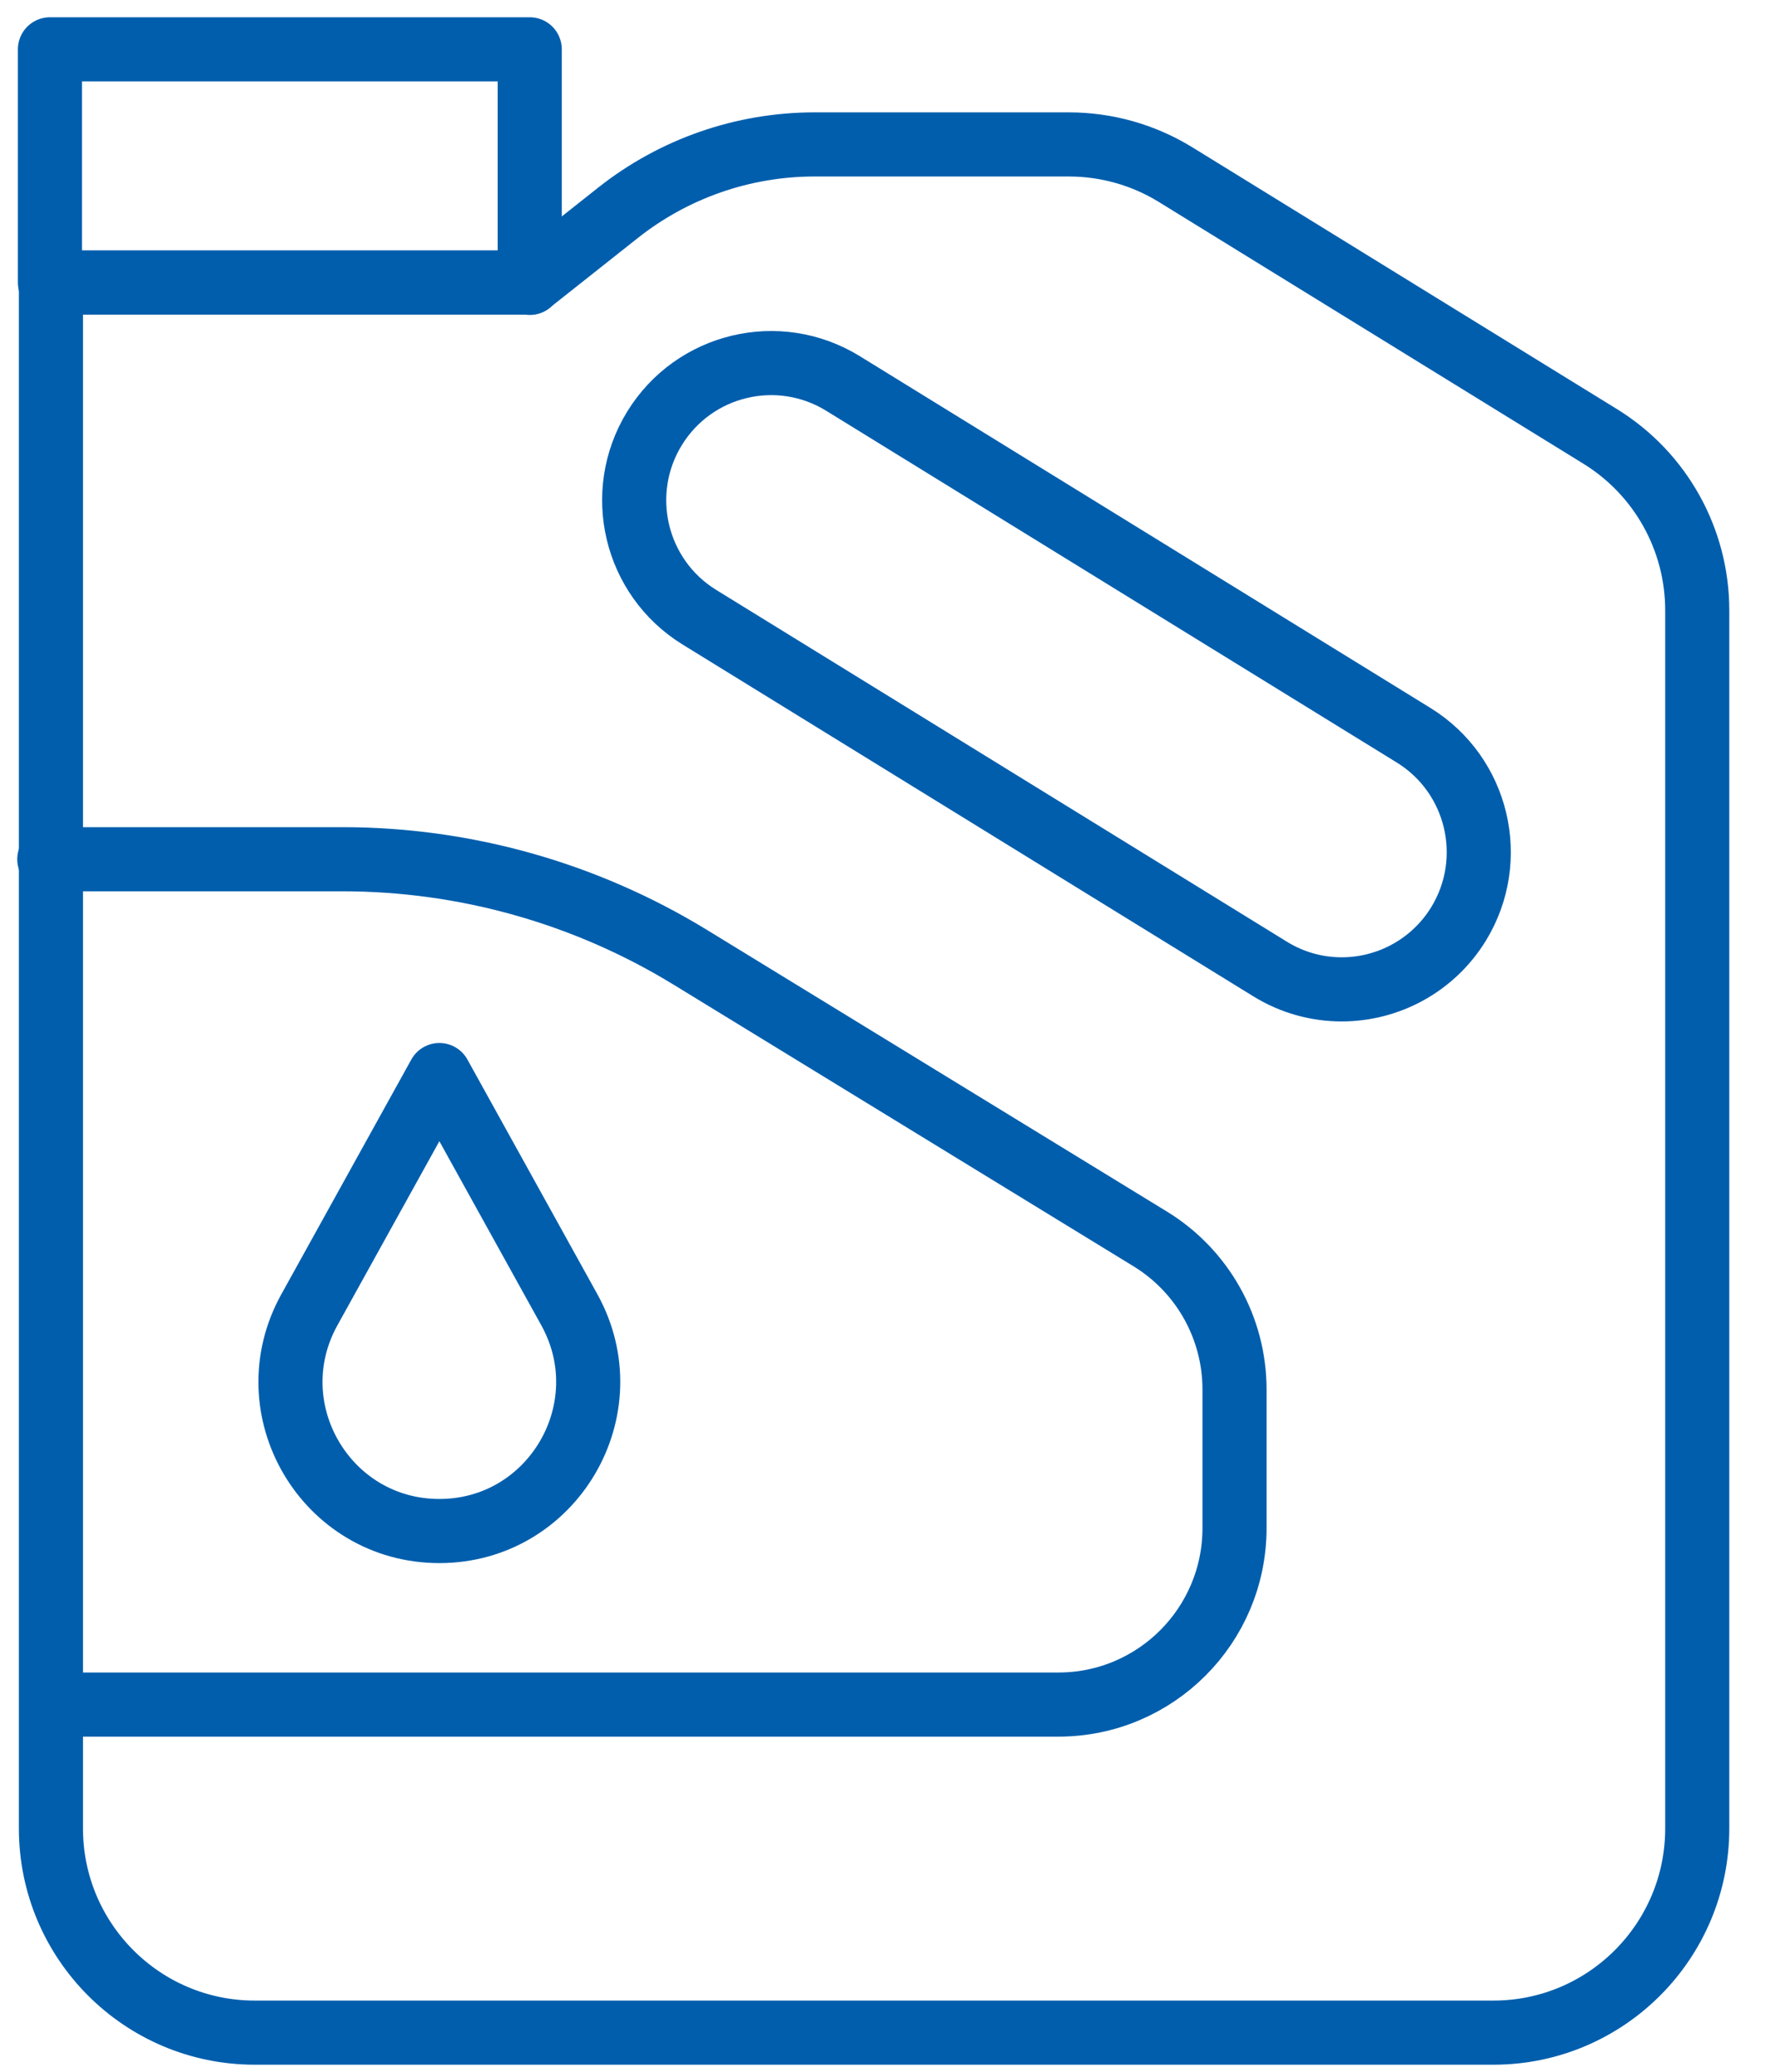
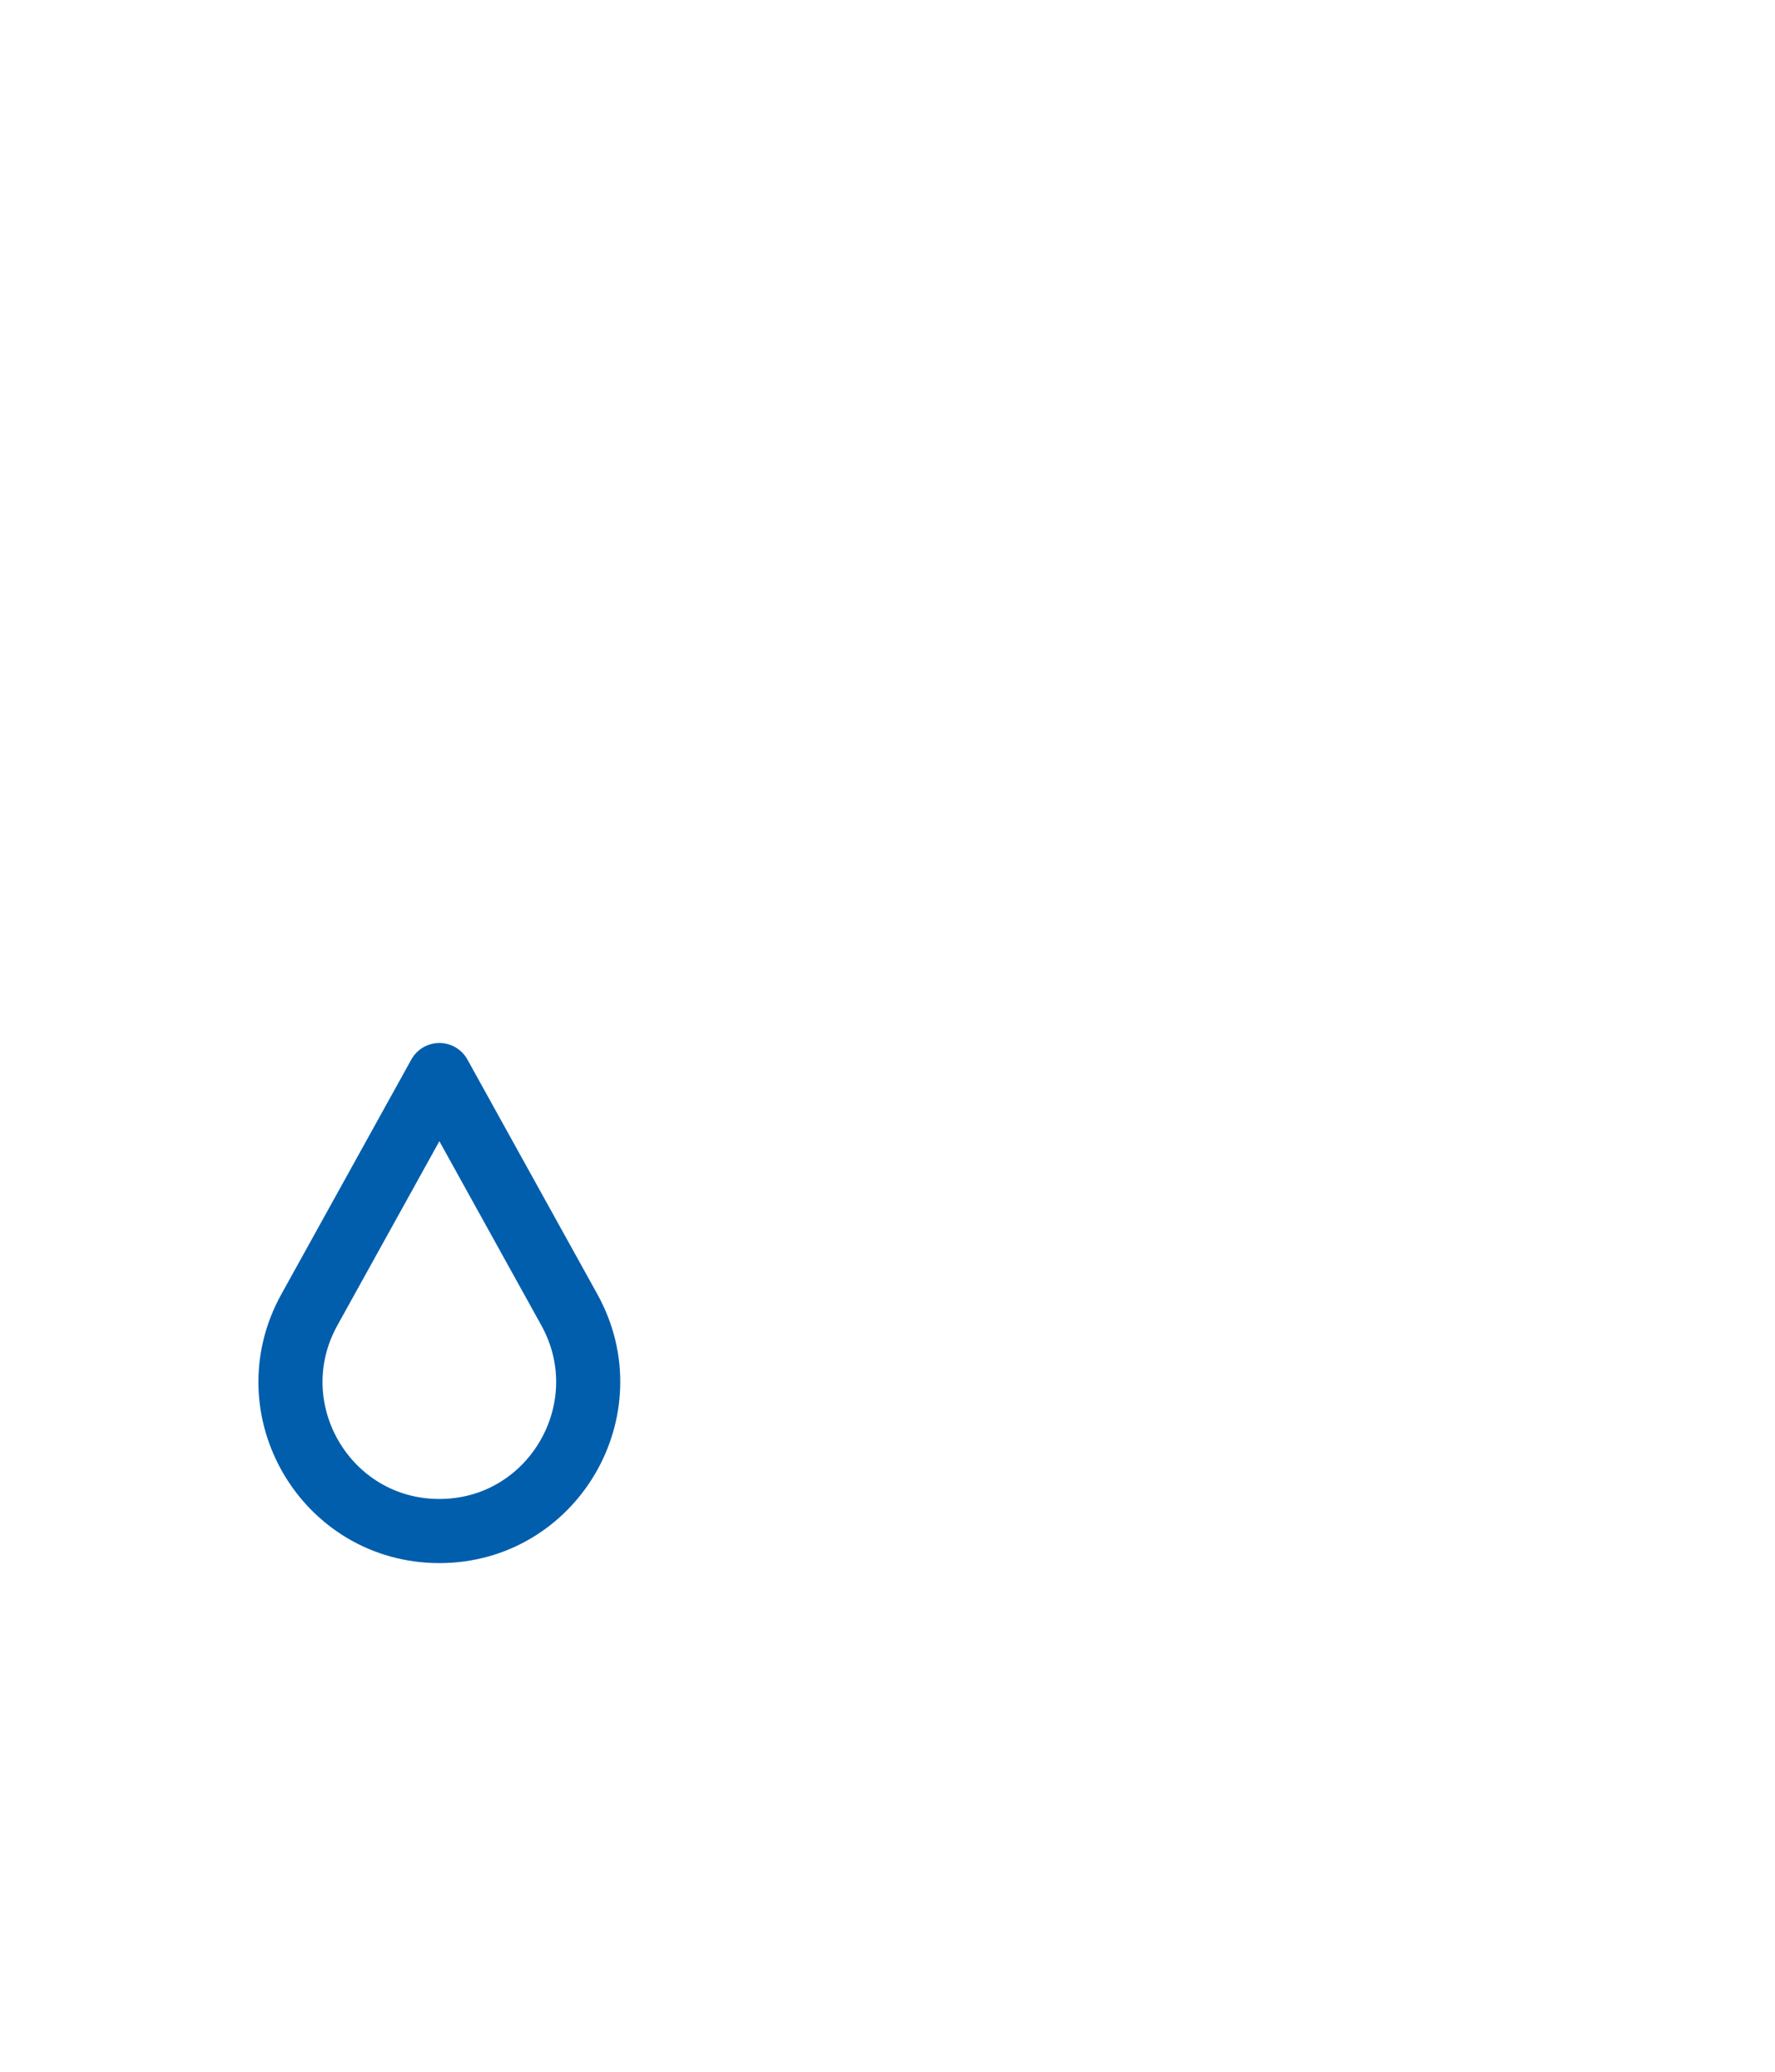
<svg xmlns="http://www.w3.org/2000/svg" width="36" height="42" viewBox="0 0 36 42" fill="none">
-   <path d="M27.212 20.057C26.715 20.057 26.212 19.924 25.759 19.644L14.184 12.512C12.878 11.707 12.471 9.993 13.274 8.685C14.078 7.377 15.787 6.968 17.096 7.773L28.67 14.905C29.976 15.71 30.383 17.424 29.581 18.732C29.056 19.585 28.144 20.057 27.212 20.057Z" stroke="#005EAD" stroke-width="1.3" stroke-linecap="round" stroke-linejoin="round" />
-   <path d="M10.744 1H1.013V5.728H10.744V1Z" stroke="#005EAD" stroke-width="1.3" stroke-linecap="round" stroke-linejoin="round" />
-   <path d="M10.745 5.735V5.73L12.533 4.315C13.668 3.416 15.073 2.928 16.521 2.928H21.678C22.443 2.928 23.193 3.14 23.844 3.541L32.454 8.847C33.677 9.6 34.423 10.935 34.423 12.373V37.067C34.423 39.353 32.572 41.207 30.288 41.207H5.167C2.884 41.207 1.033 39.353 1.033 37.067V5.728H10.746" stroke="#005EAD" stroke-width="1.3" stroke-linecap="round" stroke-linejoin="round" />
-   <path d="M1.345 34.556H21.466C23.439 34.556 25.038 32.954 25.038 30.979V28.168C25.038 26.921 24.39 25.766 23.328 25.116L13.997 19.405C11.874 18.107 9.434 17.419 6.946 17.419H1" stroke="#005EAD" stroke-width="1.3" stroke-linecap="round" stroke-linejoin="round" />
  <path d="M8.911 21.794L6.274 26.554C5.159 28.567 6.612 31.038 8.911 31.038C11.208 31.038 12.661 28.567 11.548 26.554L8.911 21.794Z" stroke="#005EAD" stroke-width="1.3" stroke-linecap="round" stroke-linejoin="round" />
</svg>